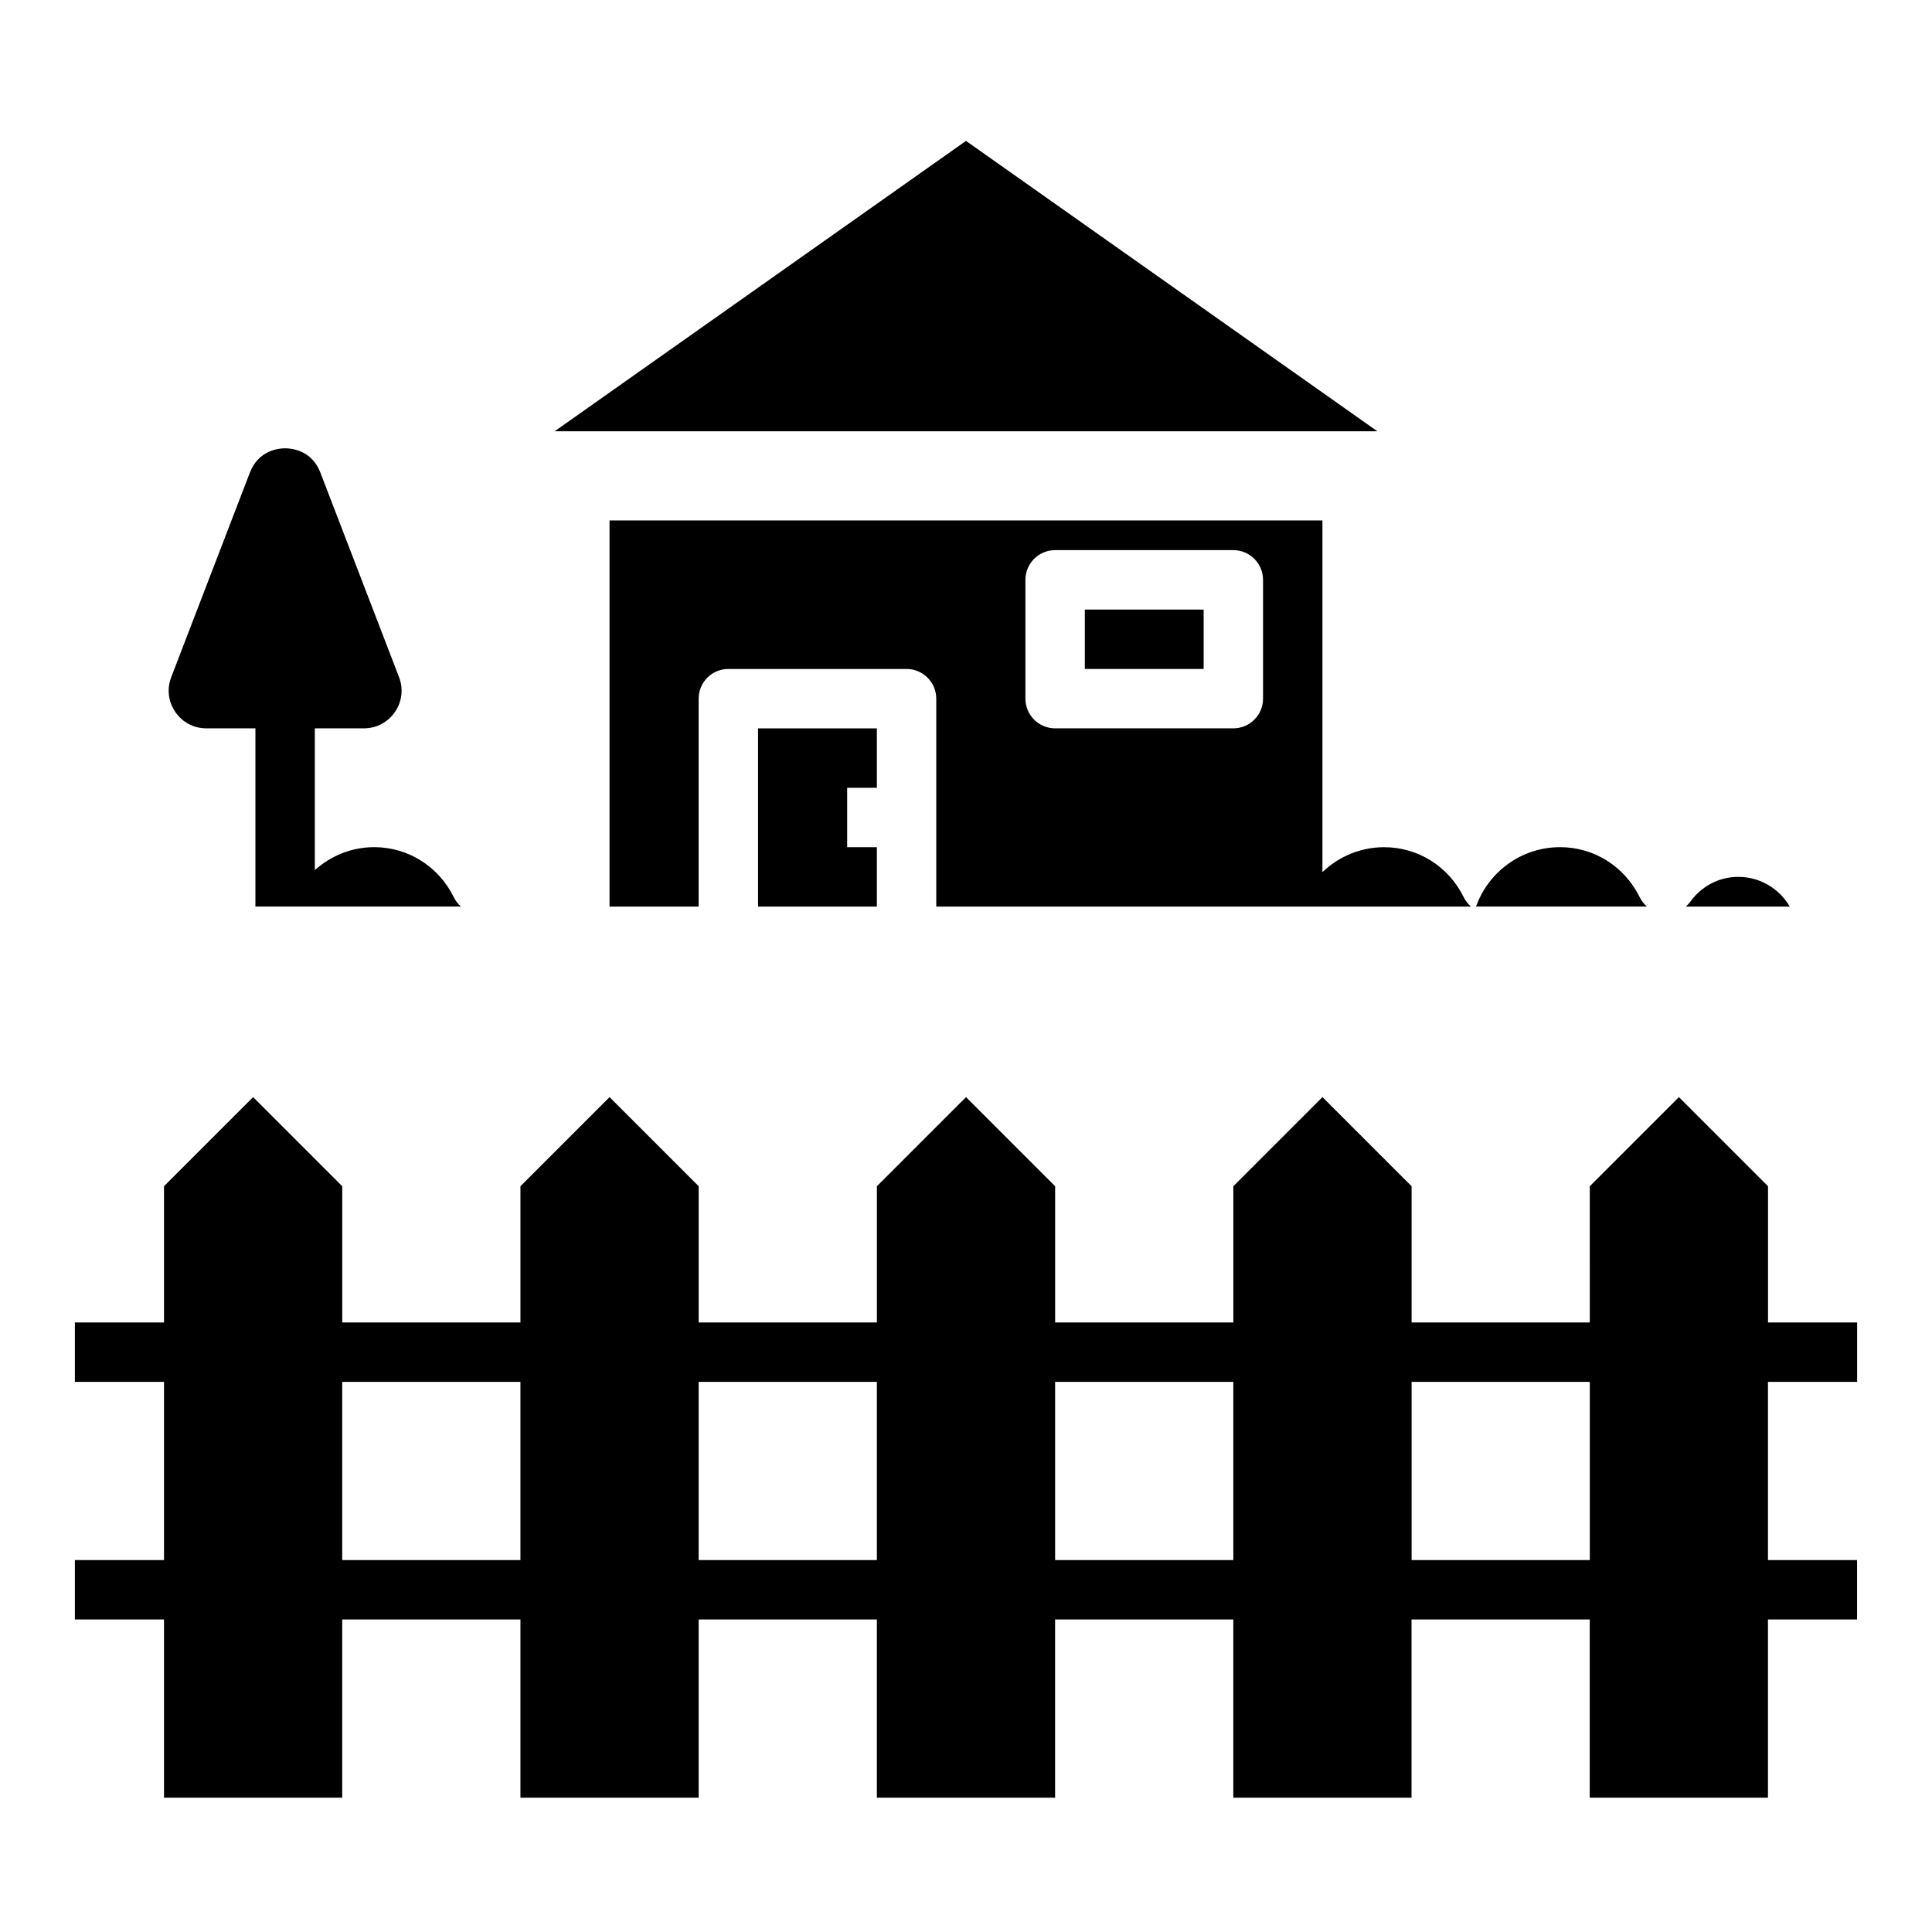
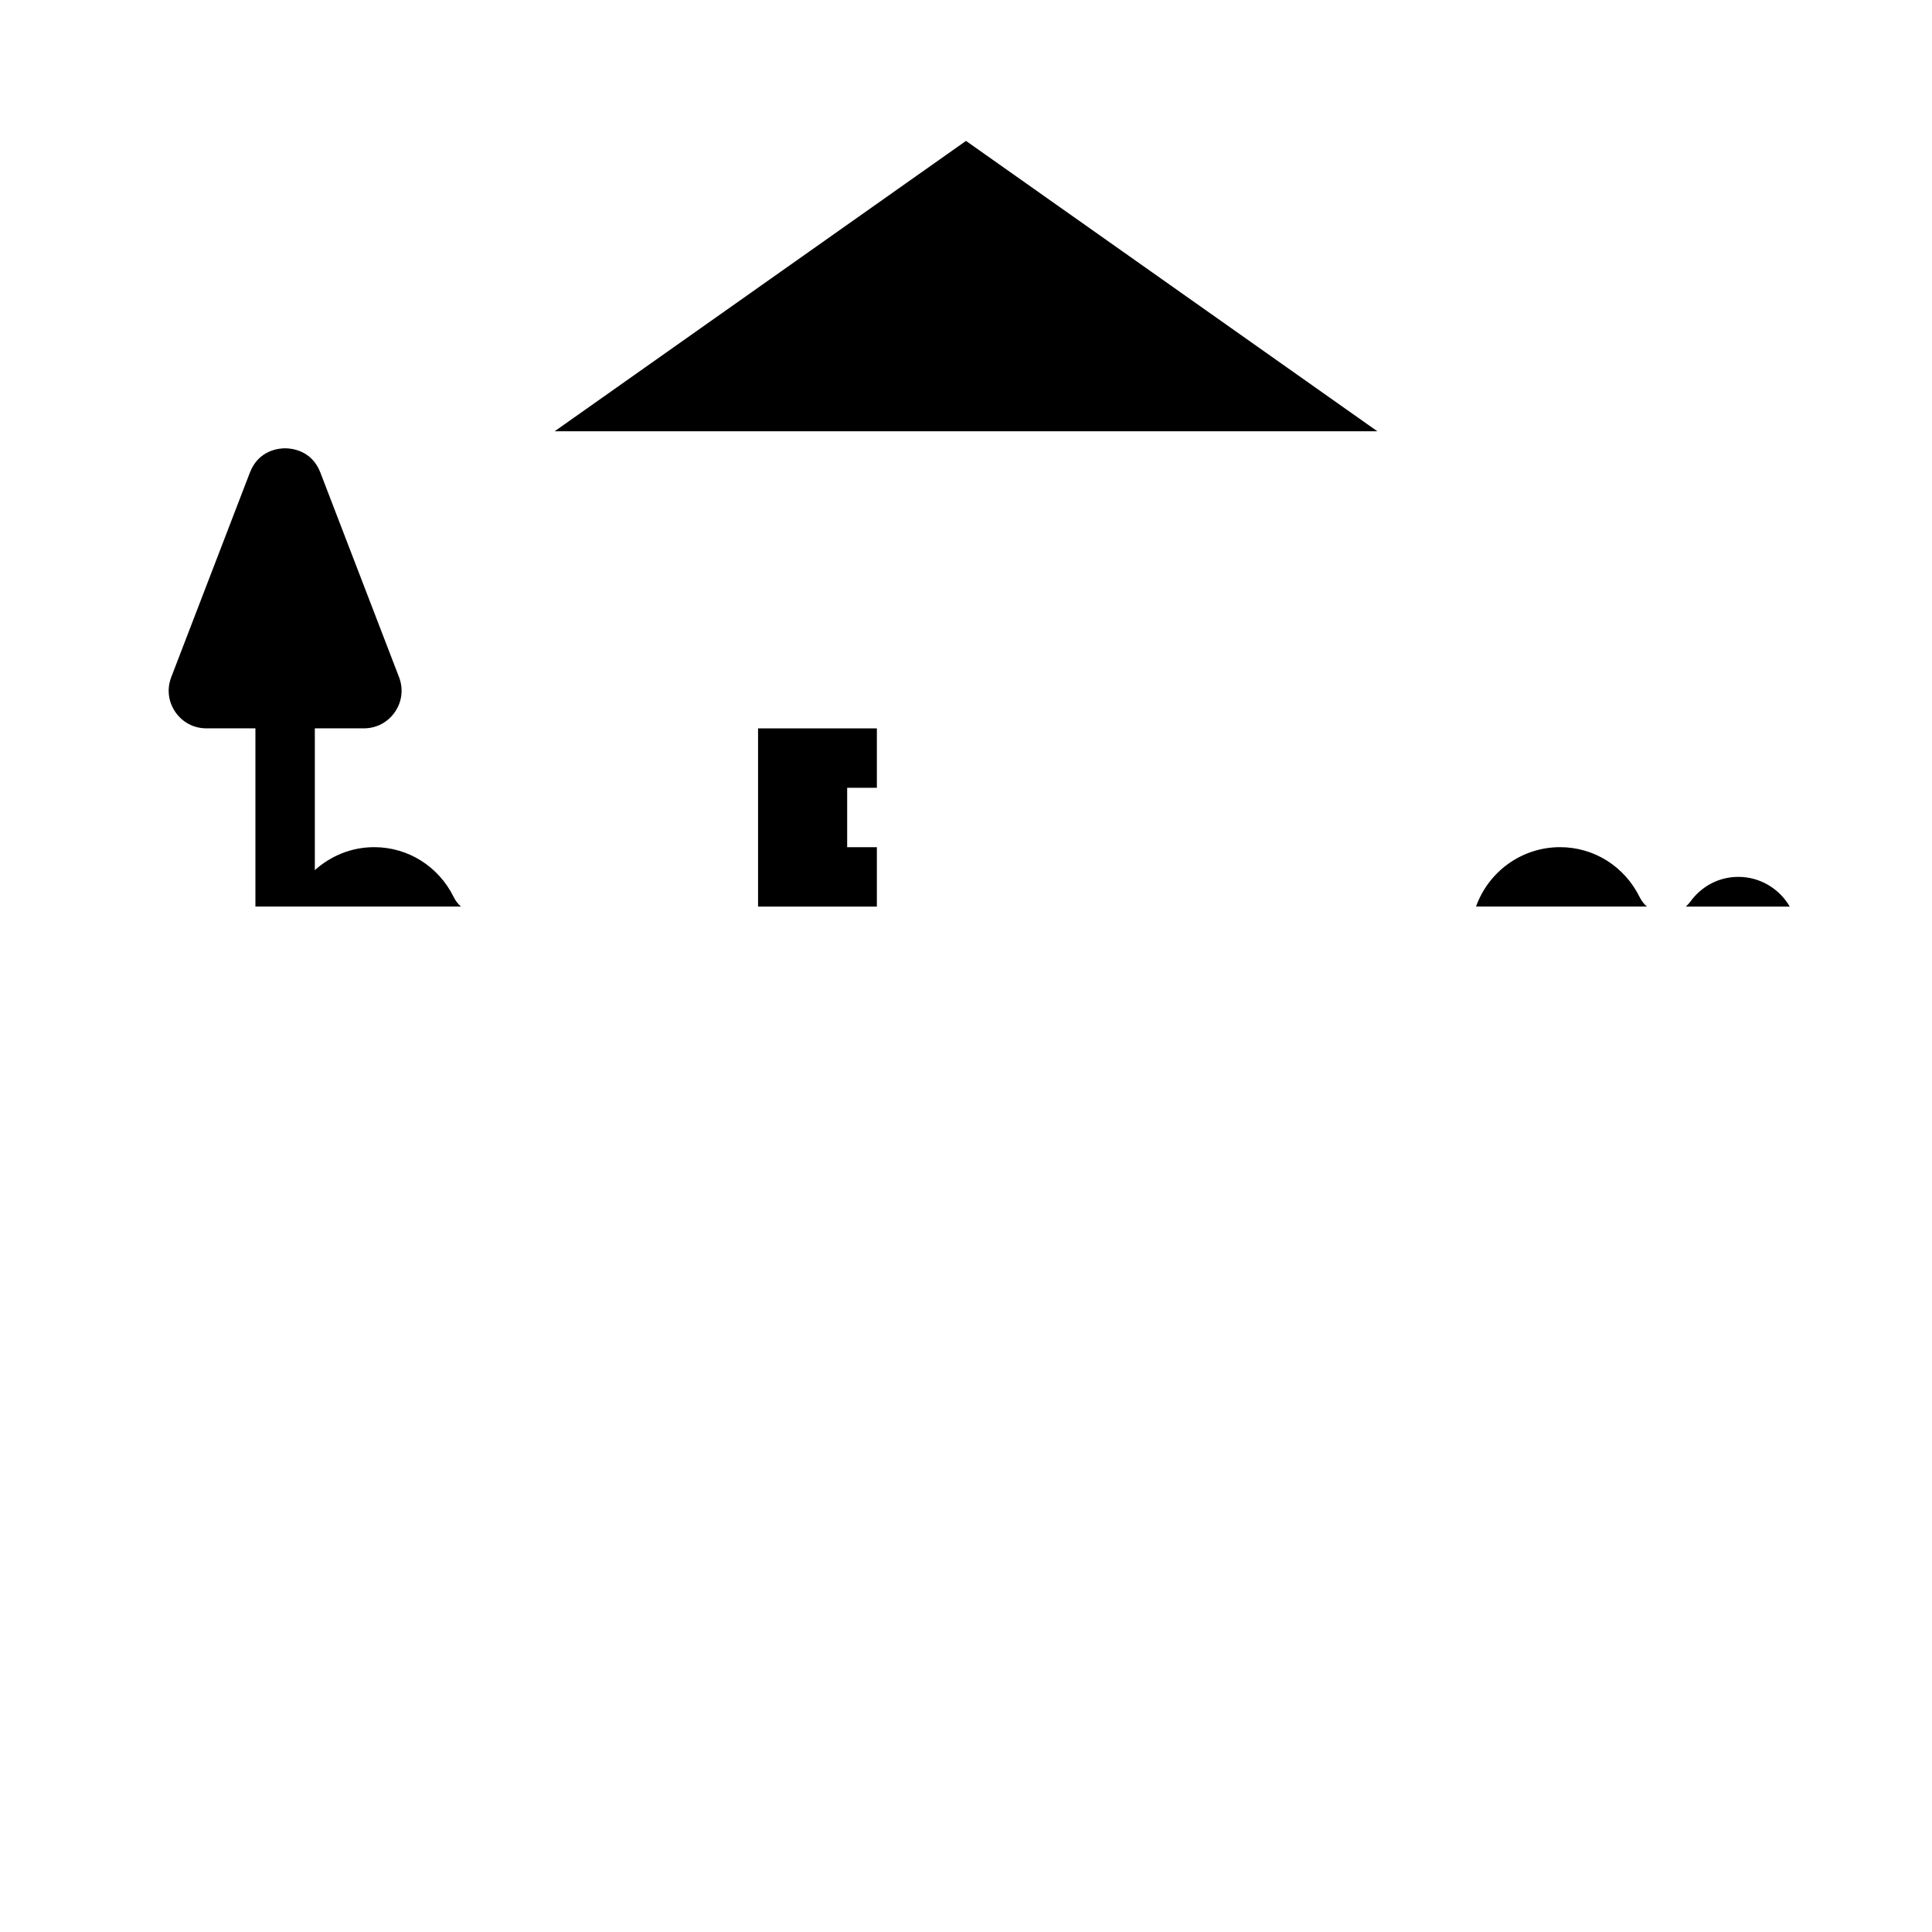
<svg xmlns="http://www.w3.org/2000/svg" fill="#000000" width="800px" height="800px" version="1.1" viewBox="144 144 512 512">
  <g>
    <path d="m604.67 376.38c-5.047 0-9.676 2.387-12.699 6.551-0.355 0.496-0.77 0.938-1.219 1.324h27.551c-2.731-4.703-7.816-7.875-13.633-7.875z" />
    <path d="m578.54 381.77c-4.031-8.176-12.113-13.262-21.105-13.262-10.266 0-19.02 6.582-22.27 15.742h45.281c-0.781-0.676-1.434-1.52-1.906-2.481z" />
    <path d="m400 181.34-109.02 76.957h218.04z" />
    <path d="m376.38 352.77v-15.742h-31.488v47.23h31.488v-15.742h-7.871v-15.746z" />
-     <path d="m431.49 305.54h31.488v15.742h-31.488z" />
-     <path d="m494.46 281.92h-188.93v102.34h23.617v-55.105c0-4.344 3.527-7.871 7.871-7.871h47.23c4.344 0 7.871 3.527 7.871 7.871v55.105h141.7c-0.789-0.676-1.441-1.52-1.914-2.481-4.019-8.176-12.109-13.262-21.094-13.262-6.344 0-12.098 2.527-16.352 6.606zm-15.742 47.23c0 4.344-3.527 7.871-7.871 7.871h-47.23c-4.344 0-7.871-3.527-7.871-7.871v-31.488c0-4.344 3.527-7.871 7.871-7.871h47.23c4.344 0 7.871 3.527 7.871 7.871z" />
    <path d="m198.7 337.02h12.988v47.23h54.484c-0.789-0.676-1.441-1.52-1.914-2.481-4.023-8.176-12.117-13.262-21.098-13.262-6.055 0-11.539 2.332-15.727 6.086v-37.574h12.988c3.344 0 6.344-1.582 8.234-4.328 1.891-2.754 2.289-6.125 1.094-9.242l-20.859-54.238c-2.289-5.945-7.715-6.406-9.328-6.406-1.613 0-7.039 0.465-9.32 6.406h-0.008l-20.852 54.238c-1.195 3.125-0.805 6.488 1.086 9.242 1.887 2.746 4.883 4.328 8.23 4.328z" />
-     <path d="m636.16 510.21v-15.742h-23.617v-36.102l-23.617-23.617-23.617 23.617 0.004 36.098h-47.23v-36.102l-23.617-23.617-23.617 23.617v36.102h-47.23v-36.102l-23.617-23.617-23.617 23.617v36.102h-47.23v-36.102l-23.617-23.617-23.617 23.617v36.102h-47.23v-36.102l-23.617-23.617-23.617 23.617v36.102h-23.617v15.742h23.617v47.23l-23.617 0.004v15.742h23.617v47.23h47.23v-47.23h47.23v47.23h47.23v-47.23h47.23v47.23h47.23v-47.23h47.23v47.23h47.23v-47.23h47.23v47.23h47.23v-47.23h23.617v-15.742h-23.617v-47.23zm-401.47 47.23v-47.23h47.23v47.23zm94.461 0v-47.23h47.23v47.23zm94.465 0v-47.23h47.23v47.23zm141.7 0h-47.23v-47.23h47.23z" />
  </g>
</svg>